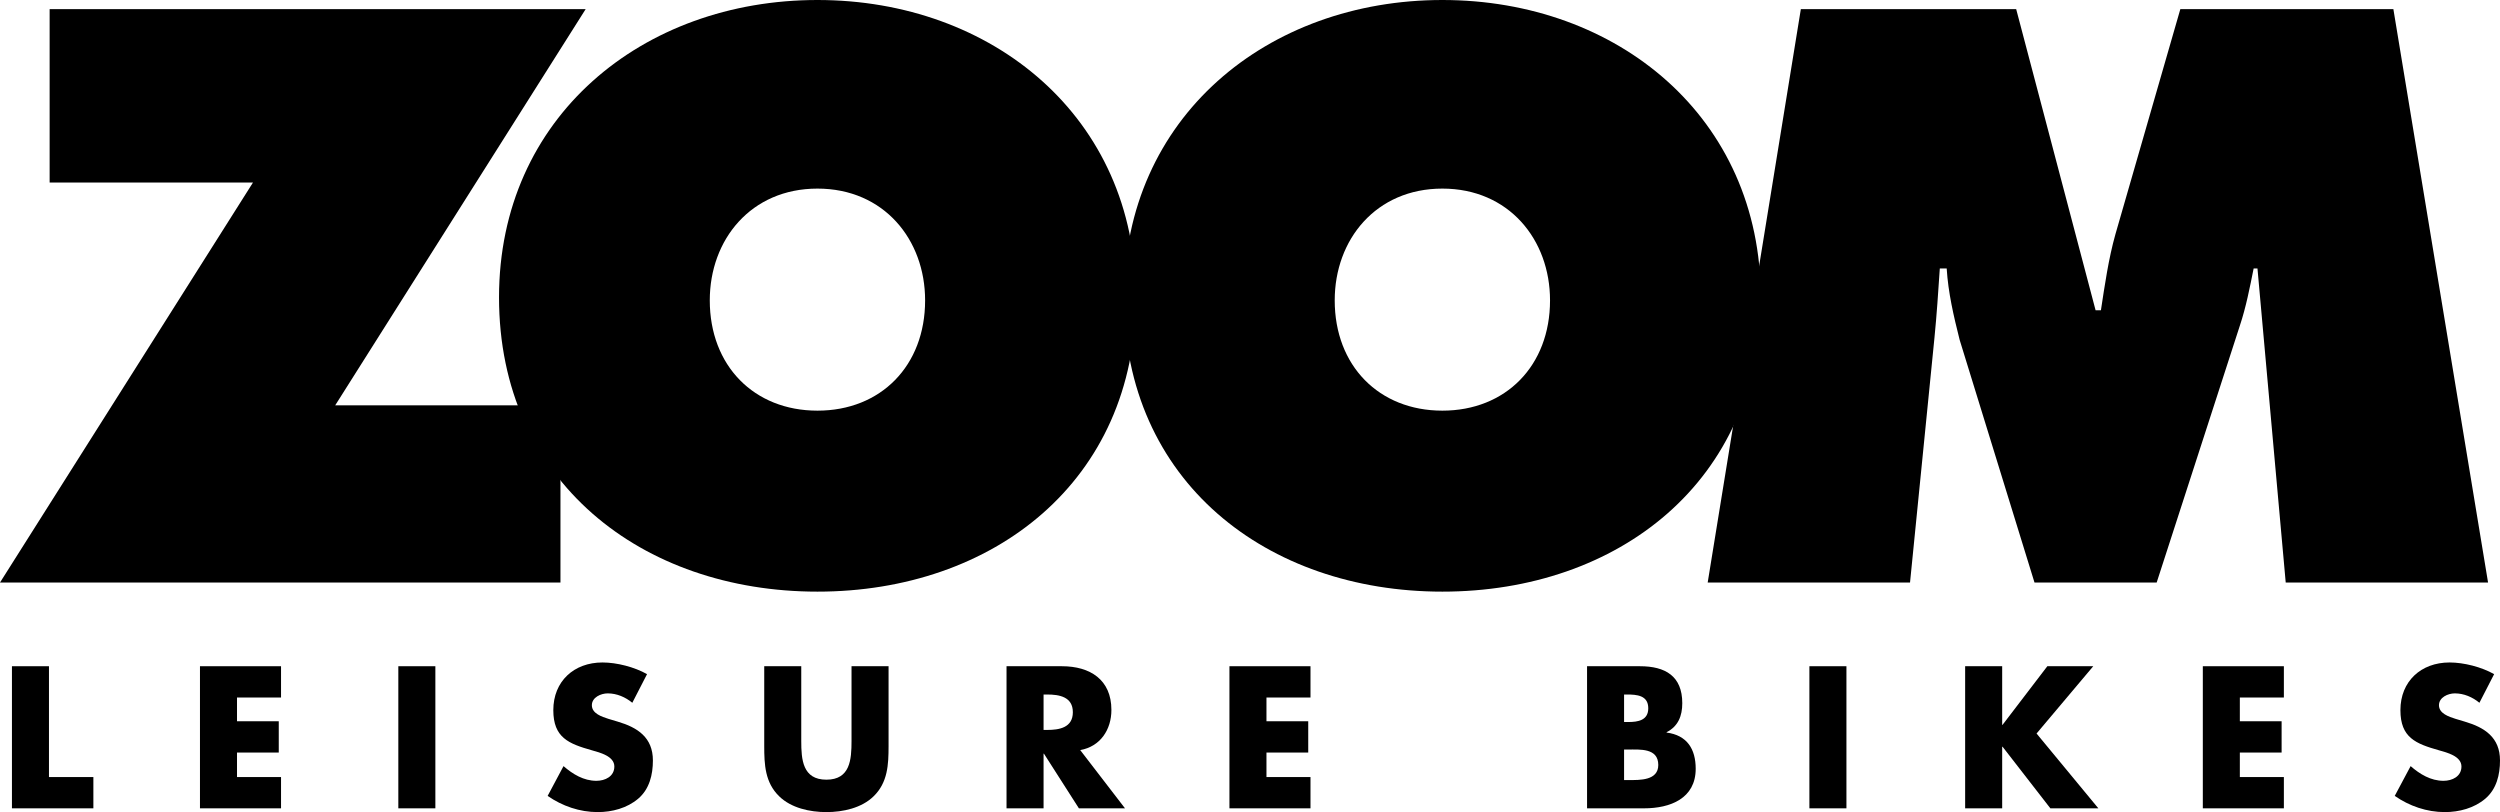
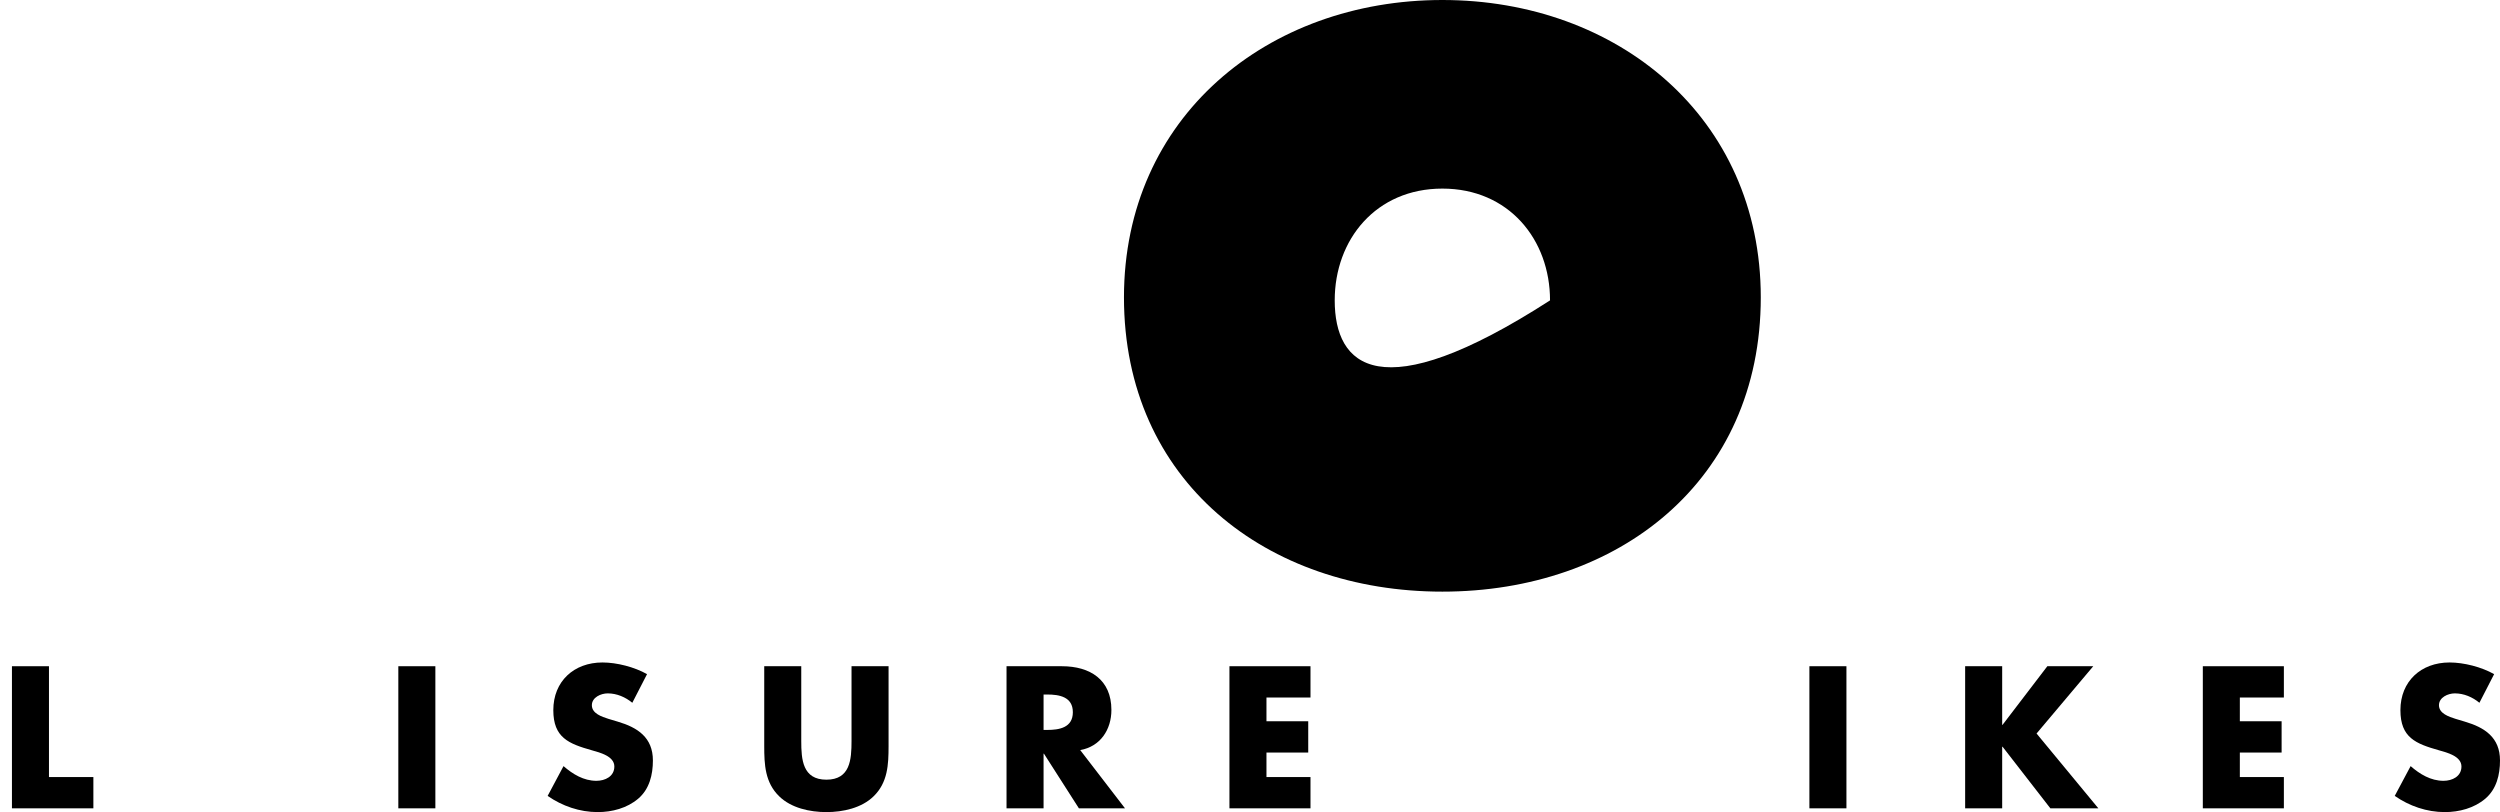
<svg xmlns="http://www.w3.org/2000/svg" width="157" height="51" viewBox="0 0 157 51" fill="currentColor">
  <path d="M3.075 41.839V48.799H5.864V50.763H0.75V41.839H3.075Z" />
-   <path d="M17.649 43.804H14.884V45.295H17.506V47.26H14.884V48.799H17.649V50.763H12.558V41.839H17.649V43.804Z" />
  <path d="M27.341 41.839V50.763H25.015V41.839H27.341Z" />
  <path d="M40.634 42.336L39.709 44.135C39.281 43.78 38.735 43.544 38.166 43.544C37.739 43.544 37.169 43.792 37.169 44.289C37.169 44.81 37.798 45.011 38.201 45.141L38.795 45.319C40.041 45.686 41.002 46.313 41.002 47.757C41.002 48.645 40.788 49.556 40.076 50.16C39.376 50.752 38.439 51 37.537 51C36.41 51 35.306 50.621 34.392 49.982L35.389 48.112C35.971 48.621 36.659 49.035 37.454 49.035C38 49.035 38.581 48.763 38.581 48.136C38.581 47.485 37.667 47.26 37.169 47.118C35.709 46.704 34.748 46.325 34.748 44.597C34.748 42.786 36.042 41.603 37.834 41.603C38.735 41.603 39.839 41.887 40.634 42.336Z" />
  <path d="M53.476 41.839H55.802V46.858C55.802 48.006 55.754 49.142 54.864 50.006C54.117 50.74 52.942 51 51.898 51C50.853 51 49.679 50.74 48.931 50.006C48.041 49.142 47.994 48.006 47.994 46.858V41.839H50.319V46.538C50.319 47.698 50.403 48.964 51.898 48.964C53.393 48.964 53.476 47.698 53.476 46.538V41.839Z" />
  <path d="M67.838 47.106L70.65 50.763H67.755L65.56 47.331H65.536V50.763H63.21V41.839H66.687C68.455 41.839 69.796 42.68 69.796 44.585C69.796 45.816 69.108 46.881 67.838 47.106ZM65.536 43.615V45.84H65.761C66.521 45.84 67.375 45.698 67.375 44.727C67.375 43.757 66.521 43.615 65.761 43.615H65.536Z" />
  <path d="M82.299 43.804H79.534V45.295H82.157V47.26H79.534V48.799H82.299V50.763H77.209V41.839H82.299V43.804Z" />
-   <path d="M101.992 47.071V48.988H102.289C102.977 48.988 104.14 49.023 104.14 48.041C104.14 46.964 102.989 47.071 102.23 47.071H101.992ZM103.25 50.763H99.667V41.839H102.989C104.579 41.839 105.647 42.455 105.647 44.159C105.647 44.964 105.386 45.615 104.662 45.982V46.005C105.944 46.171 106.49 47.035 106.49 48.278C106.49 50.148 104.888 50.763 103.25 50.763ZM101.992 43.615V45.343H102.254C102.871 45.343 103.511 45.236 103.511 44.479C103.511 43.662 102.788 43.615 102.159 43.615H101.992Z" />
  <path d="M115.956 41.839V50.763H113.63V41.839H115.956Z" />
  <path d="M125.76 45.52L128.573 41.839H131.456L127.896 46.065L131.777 50.763H128.763L125.76 46.893H125.737V50.763H123.411V41.839H125.737V45.52H125.76Z" />
  <path d="M143.427 43.804H140.662V45.295H143.285V47.26H140.662V48.799H143.427V50.763H138.337V41.839H143.427V43.804Z" />
  <path d="M156.632 42.336L155.707 44.135C155.279 43.78 154.734 43.544 154.164 43.544C153.737 43.544 153.167 43.792 153.167 44.289C153.167 44.81 153.796 45.011 154.2 45.141L154.793 45.319C156.039 45.686 157 46.313 157 47.757C157 48.645 156.786 49.556 156.074 50.16C155.374 50.752 154.437 51 153.535 51C152.408 51 151.304 50.621 150.39 49.982L151.387 48.112C151.969 48.621 152.657 49.035 153.452 49.035C153.998 49.035 154.579 48.763 154.579 48.136C154.579 47.485 153.666 47.26 153.167 47.118C151.708 46.704 150.746 46.325 150.746 44.597C150.746 42.786 152.04 41.603 153.832 41.603C154.734 41.603 155.837 41.887 156.632 42.336Z" />
-   <path d="M3.117 0.573V11.462H15.888L0 36.582H35.197V25.454C33.254 25.454 21.051 25.454 21.051 25.454L36.78 0.573H3.117Z" />
-   <path d="M51.336 0C40.354 0 31.339 7.355 31.339 18.673C31.339 30.23 40.306 37.155 51.336 37.155C62.365 37.155 71.332 30.23 71.332 18.673C71.332 7.355 62.317 0 51.336 0ZM51.336 11.844C55.508 11.844 58.097 15.043 58.097 18.864C58.097 22.971 55.316 25.789 51.336 25.789C47.355 25.789 44.574 22.971 44.574 18.864C44.574 15.043 47.164 11.844 51.336 11.844Z" />
-   <path d="M90.581 2.65937e-06C79.6 2.65937e-06 70.585 7.355 70.585 18.673C70.585 30.23 79.552 37.155 90.581 37.155C101.61 37.155 110.577 30.23 110.577 18.673C110.577 7.355 101.562 2.65937e-06 90.581 2.65937e-06ZM90.581 11.844C94.753 11.844 97.342 15.043 97.342 18.864C97.342 22.971 94.561 25.789 90.581 25.789C86.601 25.789 83.82 22.971 83.82 18.864C83.82 15.043 86.409 11.844 90.581 11.844Z" />
-   <path d="M107.243 36.582H119.95L121.485 21.204C121.628 19.771 121.724 18.291 121.82 16.858H122.252C122.348 18.387 122.683 19.819 123.067 21.347L127.766 36.582H135.439L140.666 20.44C141.049 19.294 141.289 18.052 141.529 16.858H141.769L143.543 36.582H156.25L150.304 0.573H136.925L132.849 14.709C132.418 16.237 132.178 17.909 131.938 19.485H131.603L126.616 0.573H113.093L107.243 36.582Z" />
+   <path d="M90.581 2.65937e-06C79.6 2.65937e-06 70.585 7.355 70.585 18.673C70.585 30.23 79.552 37.155 90.581 37.155C101.61 37.155 110.577 30.23 110.577 18.673C110.577 7.355 101.562 2.65937e-06 90.581 2.65937e-06ZM90.581 11.844C94.753 11.844 97.342 15.043 97.342 18.864C86.601 25.789 83.82 22.971 83.82 18.864C83.82 15.043 86.409 11.844 90.581 11.844Z" />
</svg>